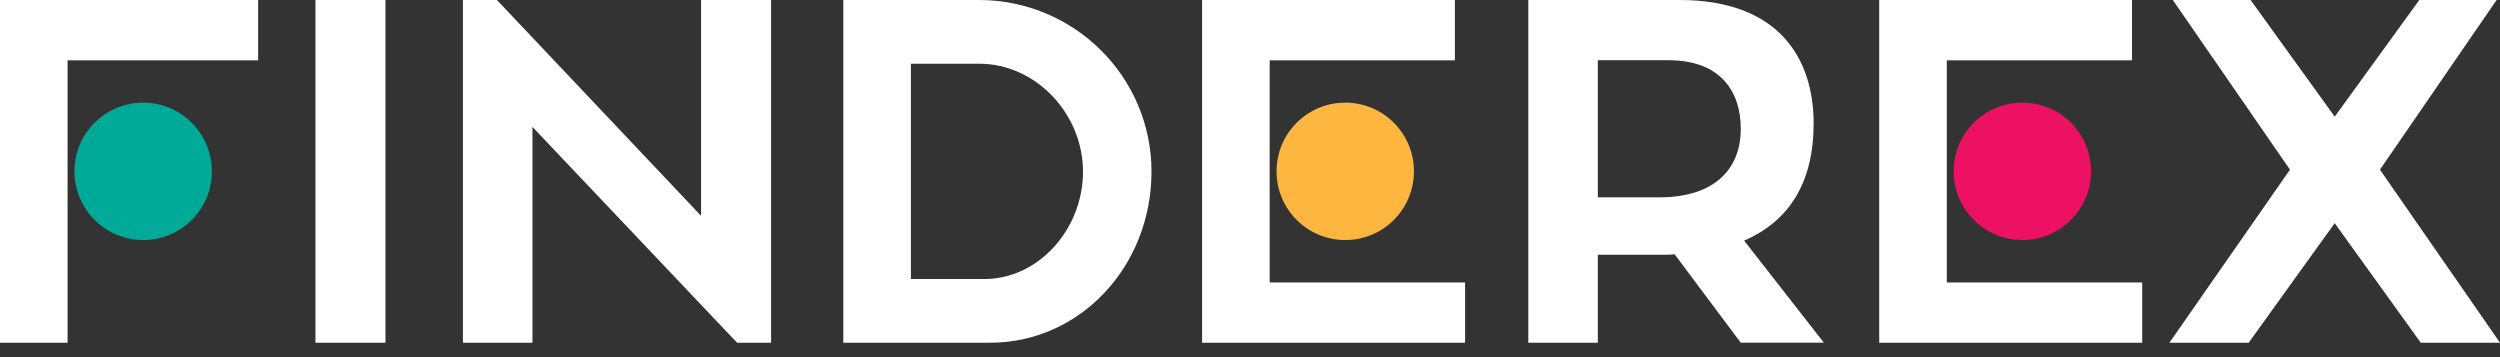
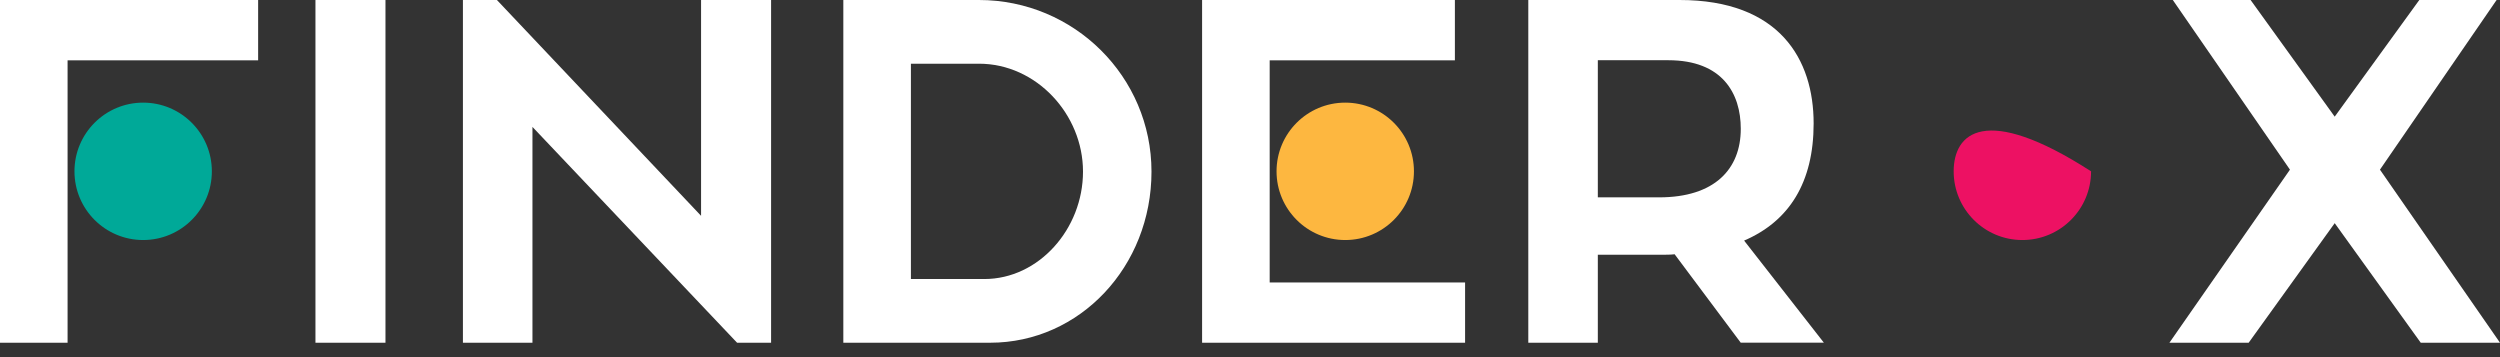
<svg xmlns="http://www.w3.org/2000/svg" width="154" height="22" viewBox="0 0 154 22" fill="none">
  <rect x="0" y="0" width="154" height="22" fill="#333333" stroke="none" />
  <g clip-path="url(#clip0_10_147)">
    <path d="M4.163 3.715V21.112H0V0H15.901V3.715H4.163Z" fill="white" />
    <path d="M23.745 21.112H19.432V0H23.745V21.112Z" fill="white" />
    <path d="M47.499 0V21.112H45.404L32.799 7.818V21.112H28.516V0H30.61L43.186 13.294V0H47.499Z" fill="white" />
    <path d="M60.994 21.112H51.949V0H60.301C66.17 0 70.932 4.732 70.932 10.571C70.932 16.41 66.529 21.112 60.99 21.112H60.994ZM60.635 17.188C63.99 17.188 66.713 14.102 66.713 10.571C66.713 7.04 63.836 3.924 60.306 3.924H56.112V17.188H60.635Z" fill="white" />
    <path d="M90.249 17.398V21.112H74.049V0H89.621V3.715H78.212V17.398H90.249Z" fill="white" />
    <path d="M103.158 15.662C102.919 15.692 102.62 15.692 102.35 15.692H98.426V21.112H94.143V0H103.458C109.626 0 111.72 3.655 111.72 7.604C111.72 11.229 110.224 13.623 107.437 14.82L112.349 21.108H107.228L103.154 15.658L103.158 15.662ZM98.426 12.157H102.201C105.616 12.157 107.232 10.421 107.232 7.934C107.232 5.749 106.095 3.71 102.769 3.71H98.426V12.153V12.157Z" fill="white" />
-     <path d="M131.96 17.398V21.112H115.76V0H131.332V3.715H119.923V17.398H131.96Z" fill="white" />
    <path d="M149.029 0H153.791L146.605 10.451L154 21.112H149.118L143.818 13.747L138.518 21.112H133.636L141.061 10.451L133.845 0H138.637L143.818 7.186L149.029 0Z" fill="white" />
    <path d="M8.818 14.786C11.156 14.786 13.05 12.891 13.05 10.554C13.05 8.217 11.156 6.322 8.818 6.322C6.481 6.322 4.587 8.217 4.587 10.554C4.587 12.891 6.481 14.786 8.818 14.786Z" fill="#00A998" />
    <path d="M82.867 14.786C85.204 14.786 87.099 12.891 87.099 10.554C87.099 8.217 85.204 6.322 82.867 6.322C80.53 6.322 78.635 8.217 78.635 10.554C78.635 12.891 80.53 14.786 82.867 14.786Z" fill="#FDB740" />
-     <path d="M124.578 14.786C126.915 14.786 128.81 12.891 128.81 10.554C128.81 8.217 126.915 6.322 124.578 6.322C122.241 6.322 120.346 8.217 120.346 10.554C120.346 12.891 122.241 14.786 124.578 14.786Z" fill="#ED1163" />
+     <path d="M124.578 14.786C126.915 14.786 128.81 12.891 128.81 10.554C122.241 6.322 120.346 8.217 120.346 10.554C120.346 12.891 122.241 14.786 124.578 14.786Z" fill="#ED1163" />
  </g>
  <defs>
    <clipPath id="clip0_10_147">
      <rect width="154" height="21.112" fill="white" />
    </clipPath>
  </defs>
</svg>